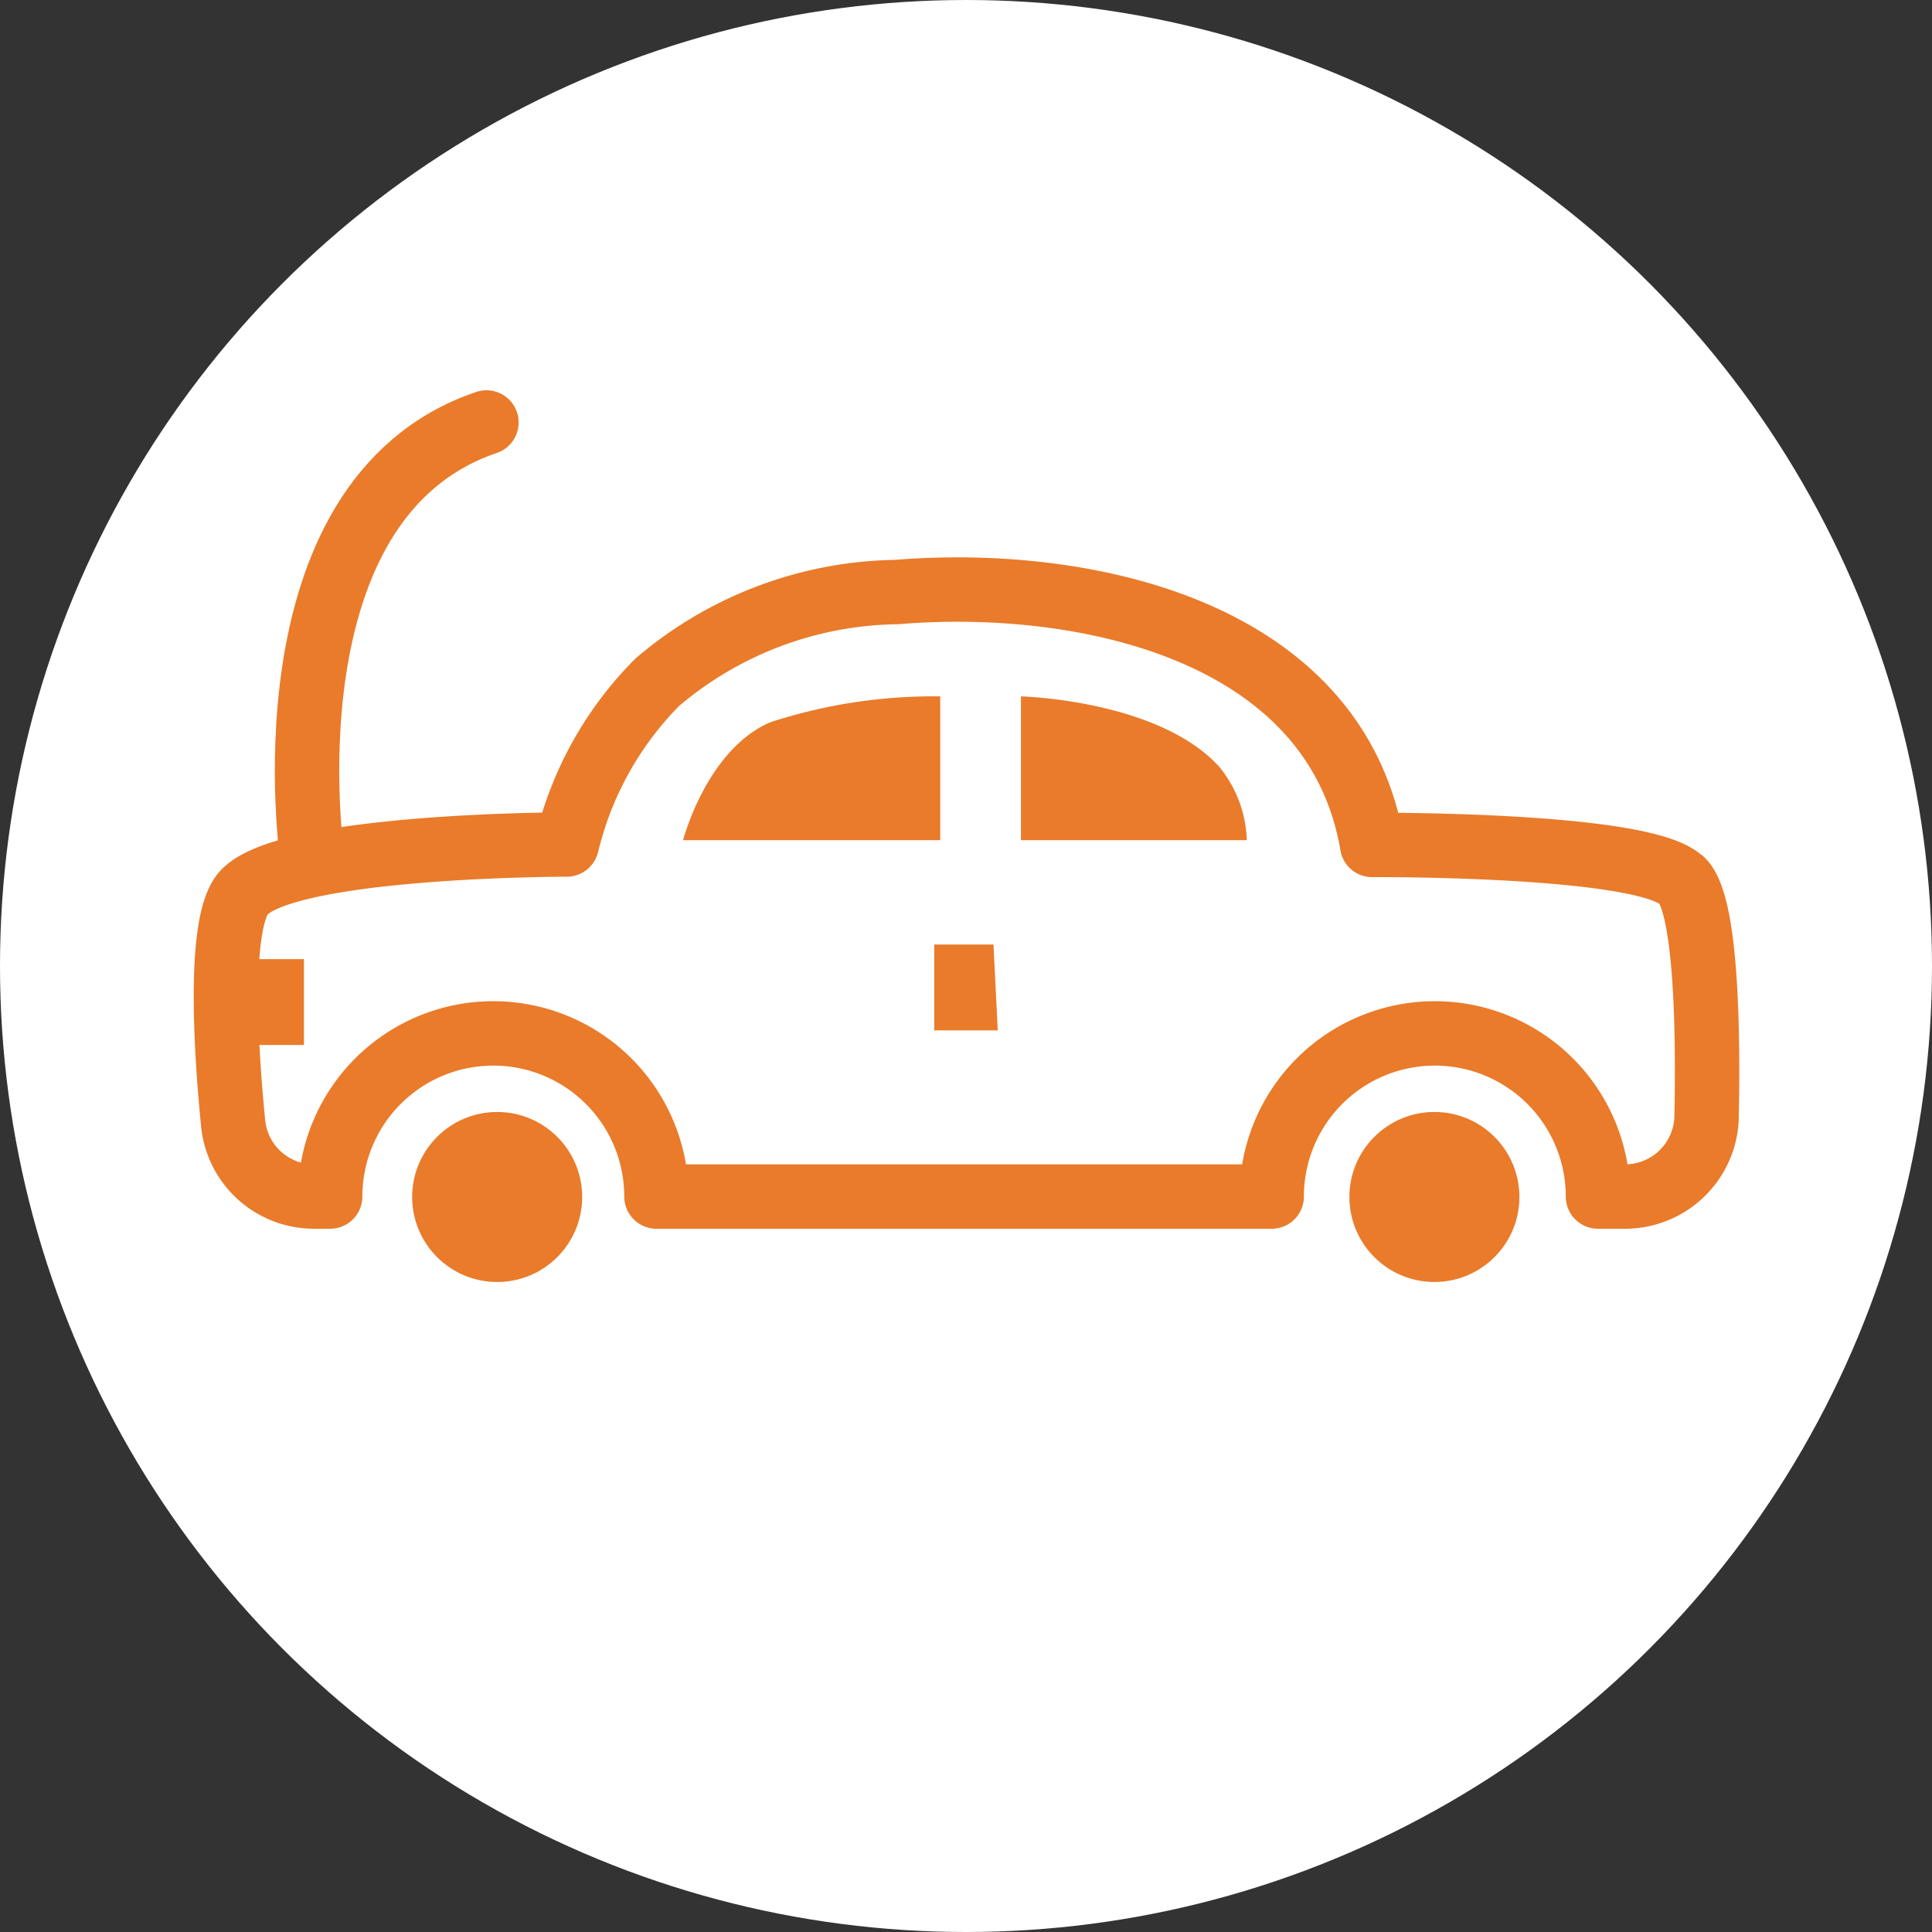
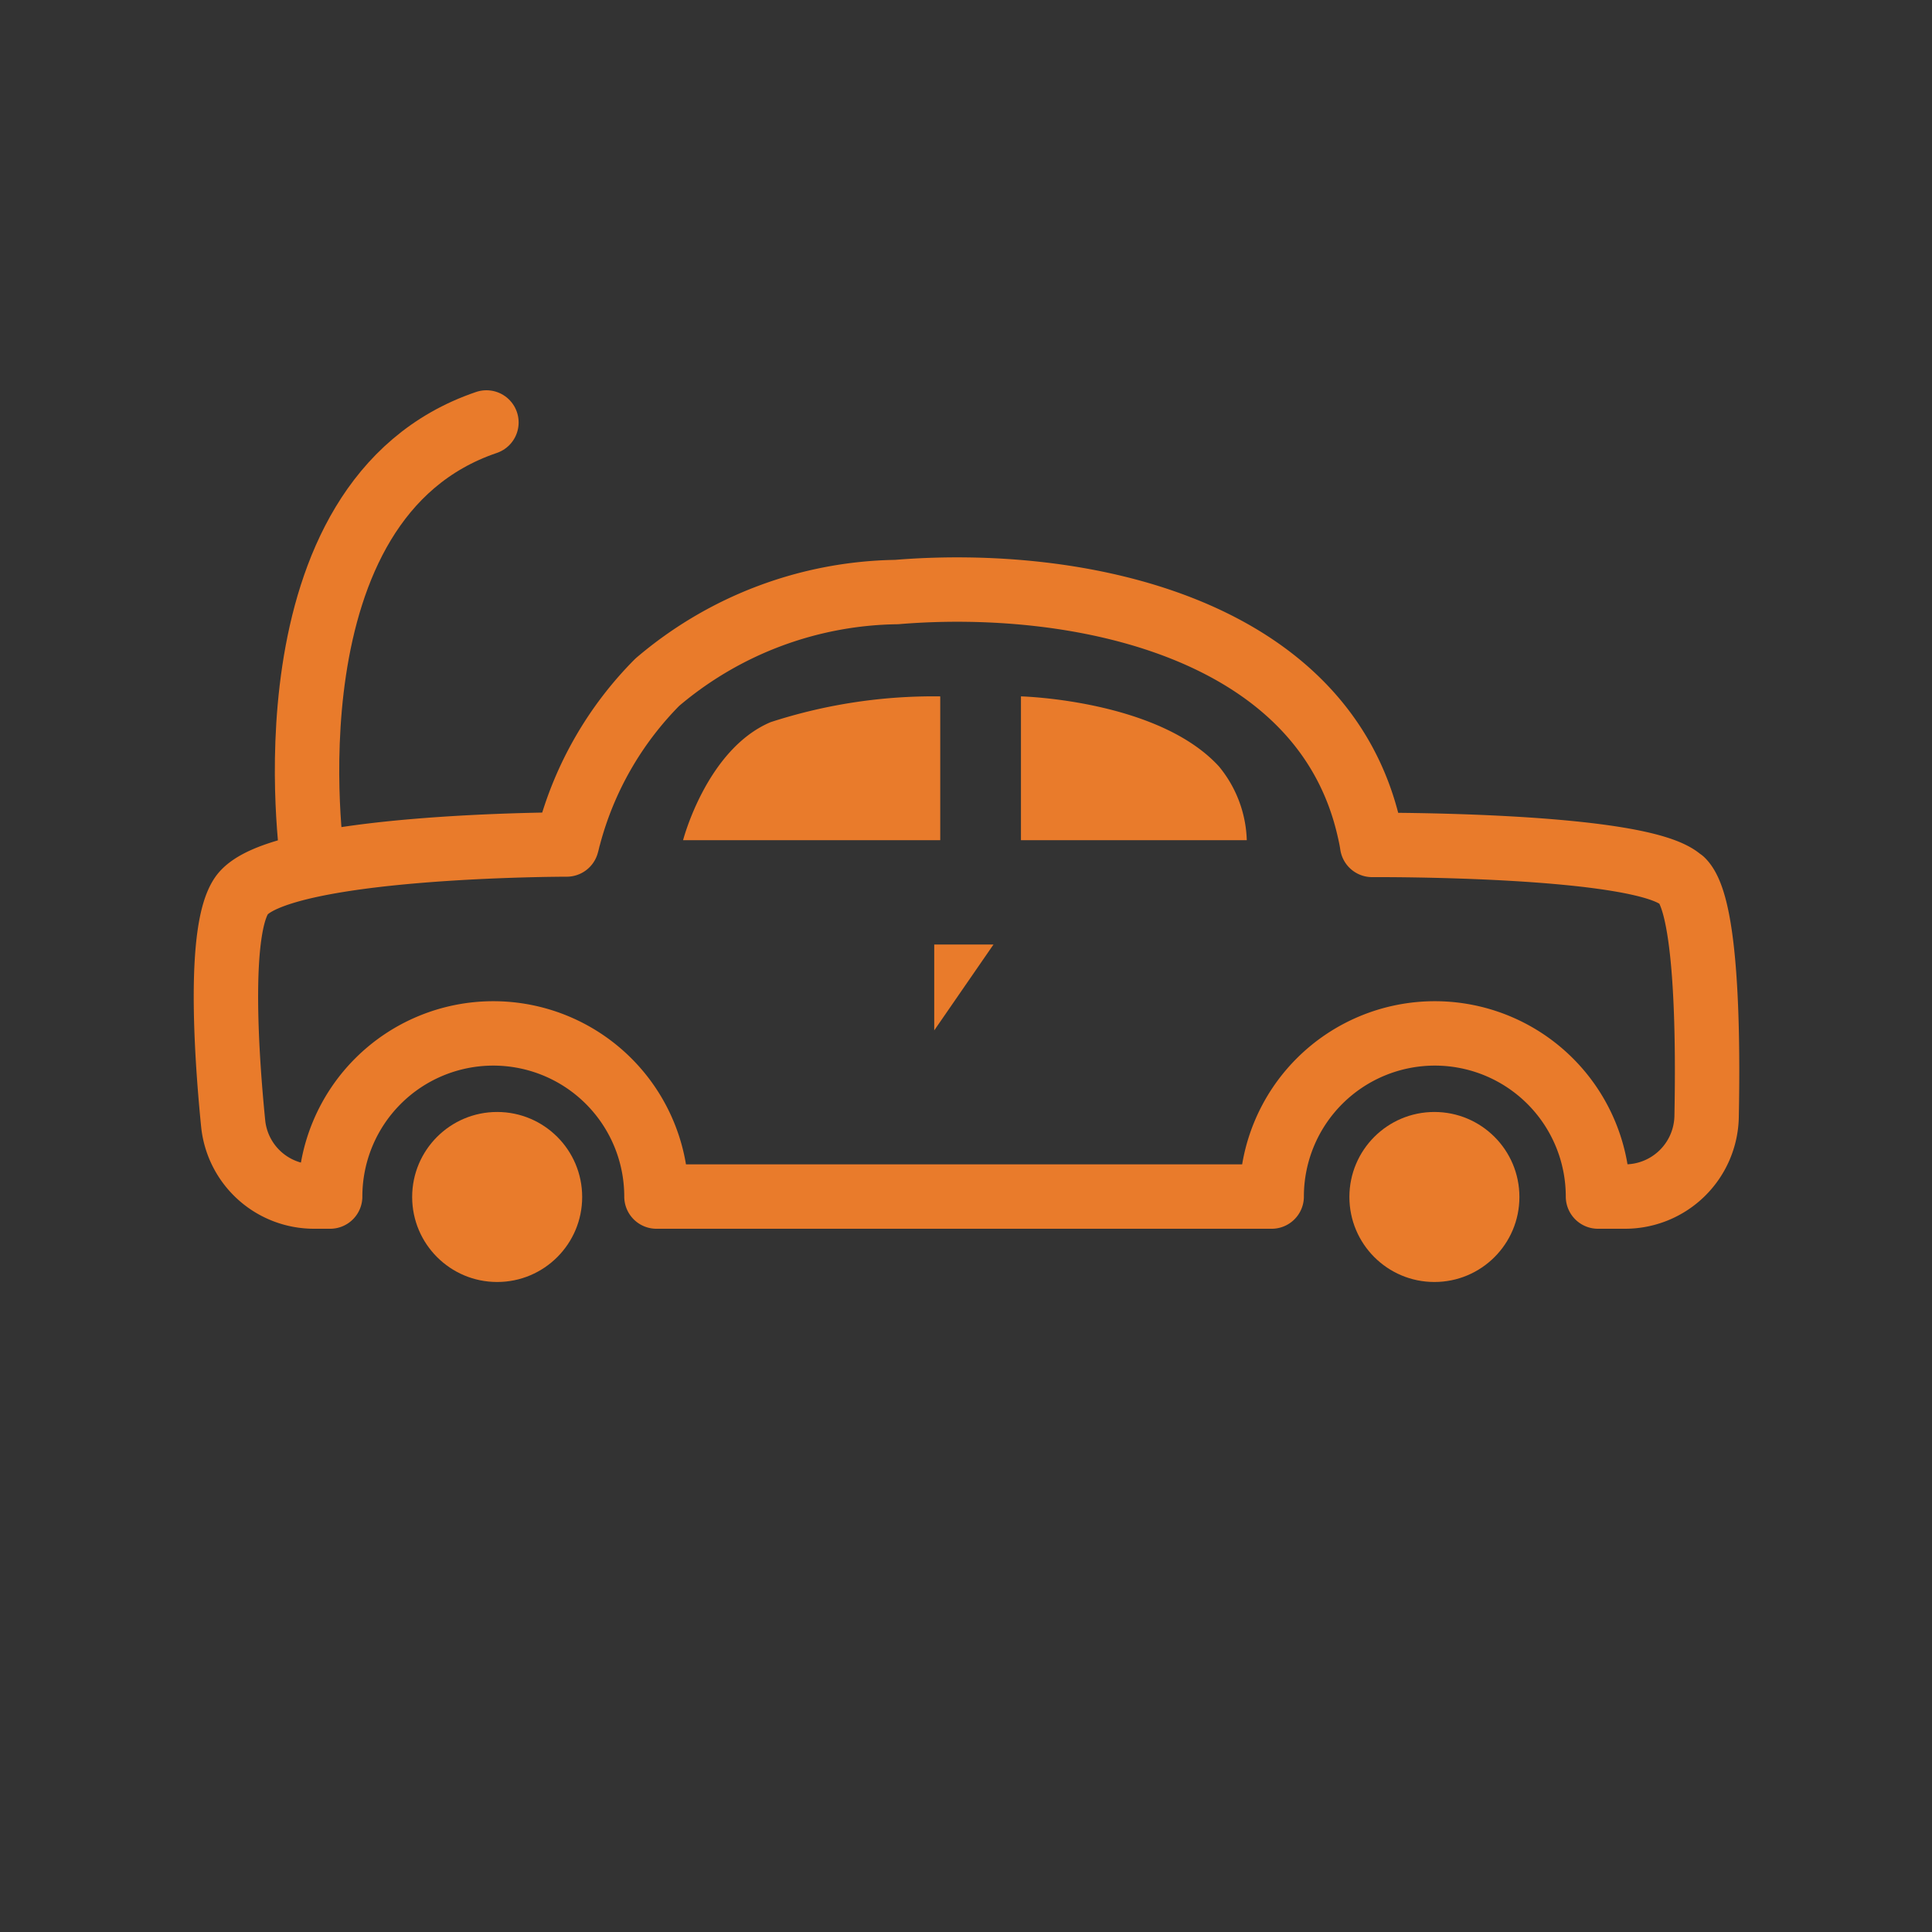
<svg xmlns="http://www.w3.org/2000/svg" id="Layer_1" data-name="Layer 1" width="45" height="45" viewBox="0 0 45 45">
  <rect x="0" y="0" width="45" height="45" fill="#333333" stroke="none" />
  <g id="Group_90" data-name="Group 90">
-     <circle id="Ellipse_39" data-name="Ellipse 39" cx="22.5" cy="22.5" r="22.5" fill="#fff" />
-     <path id="Path_204" data-name="Path 204" d="M23.14,22H21.76v2h1.48" fill="#e97b2b" />
+     <path id="Path_204" data-name="Path 204" d="M23.14,22H21.76v2" fill="#e97b2b" />
    <g id="Group_89" data-name="Group 89">
      <path id="Path_205" data-name="Path 205" d="M39.17,20.51c-.87-.87-7.21-.83-7.21-.83-.02-.14-.05-.27-.08-.4-1.09-4.68-6.76-5.84-11-5.49a8.776,8.776,0,0,0-5.57,2.1,8.006,8.006,0,0,0-2.06,3.59c-.02.06-.03.13-.05.19,0,0-6.78,0-7.58,1.2-.52.78-.37,3.48-.19,5.29a1.892,1.892,0,0,0,1.89,1.71h.37a3.8,3.8,0,0,1,7.6,0H29.62a3.8,3.8,0,1,1,7.6,0h.63a1.9,1.9,0,0,0,1.9-1.85c.04-1.99,0-4.95-.57-5.51Z" fill="none" stroke="#e97b2b" stroke-linecap="round" stroke-linejoin="round" stroke-width="1.5" />
-       <path id="Path_206" data-name="Path 206" d="M5.29,24.34H7.08v-2H5.28" fill="#e97b2b" />
      <circle id="Ellipse_40" data-name="Ellipse 40" cx="1.98" cy="1.98" r="1.98" transform="translate(9.6 25.9)" fill="#e97b2b" />
      <circle id="Ellipse_41" data-name="Ellipse 41" cx="1.98" cy="1.98" r="1.98" transform="translate(31.43 25.9)" fill="#e97b2b" />
      <path id="Path_207" data-name="Path 207" d="M7.28,20.04s-1.25-8.4,4.05-10.2" fill="none" stroke="#e97b2b" stroke-linecap="round" stroke-miterlimit="10" stroke-width="1.5" />
      <path id="Path_208" data-name="Path 208" d="M15.91,19.57s.55-2.12,2.04-2.75a12.267,12.267,0,0,1,3.95-.6v3.35H15.91Z" fill="#e97b2b" />
      <path id="Path_209" data-name="Path 209" d="M23.78,19.57V16.22s3.19.08,4.61,1.63a2.826,2.826,0,0,1,.65,1.72H23.78Z" fill="#e97b2b" />
    </g>
  </g>
</svg>